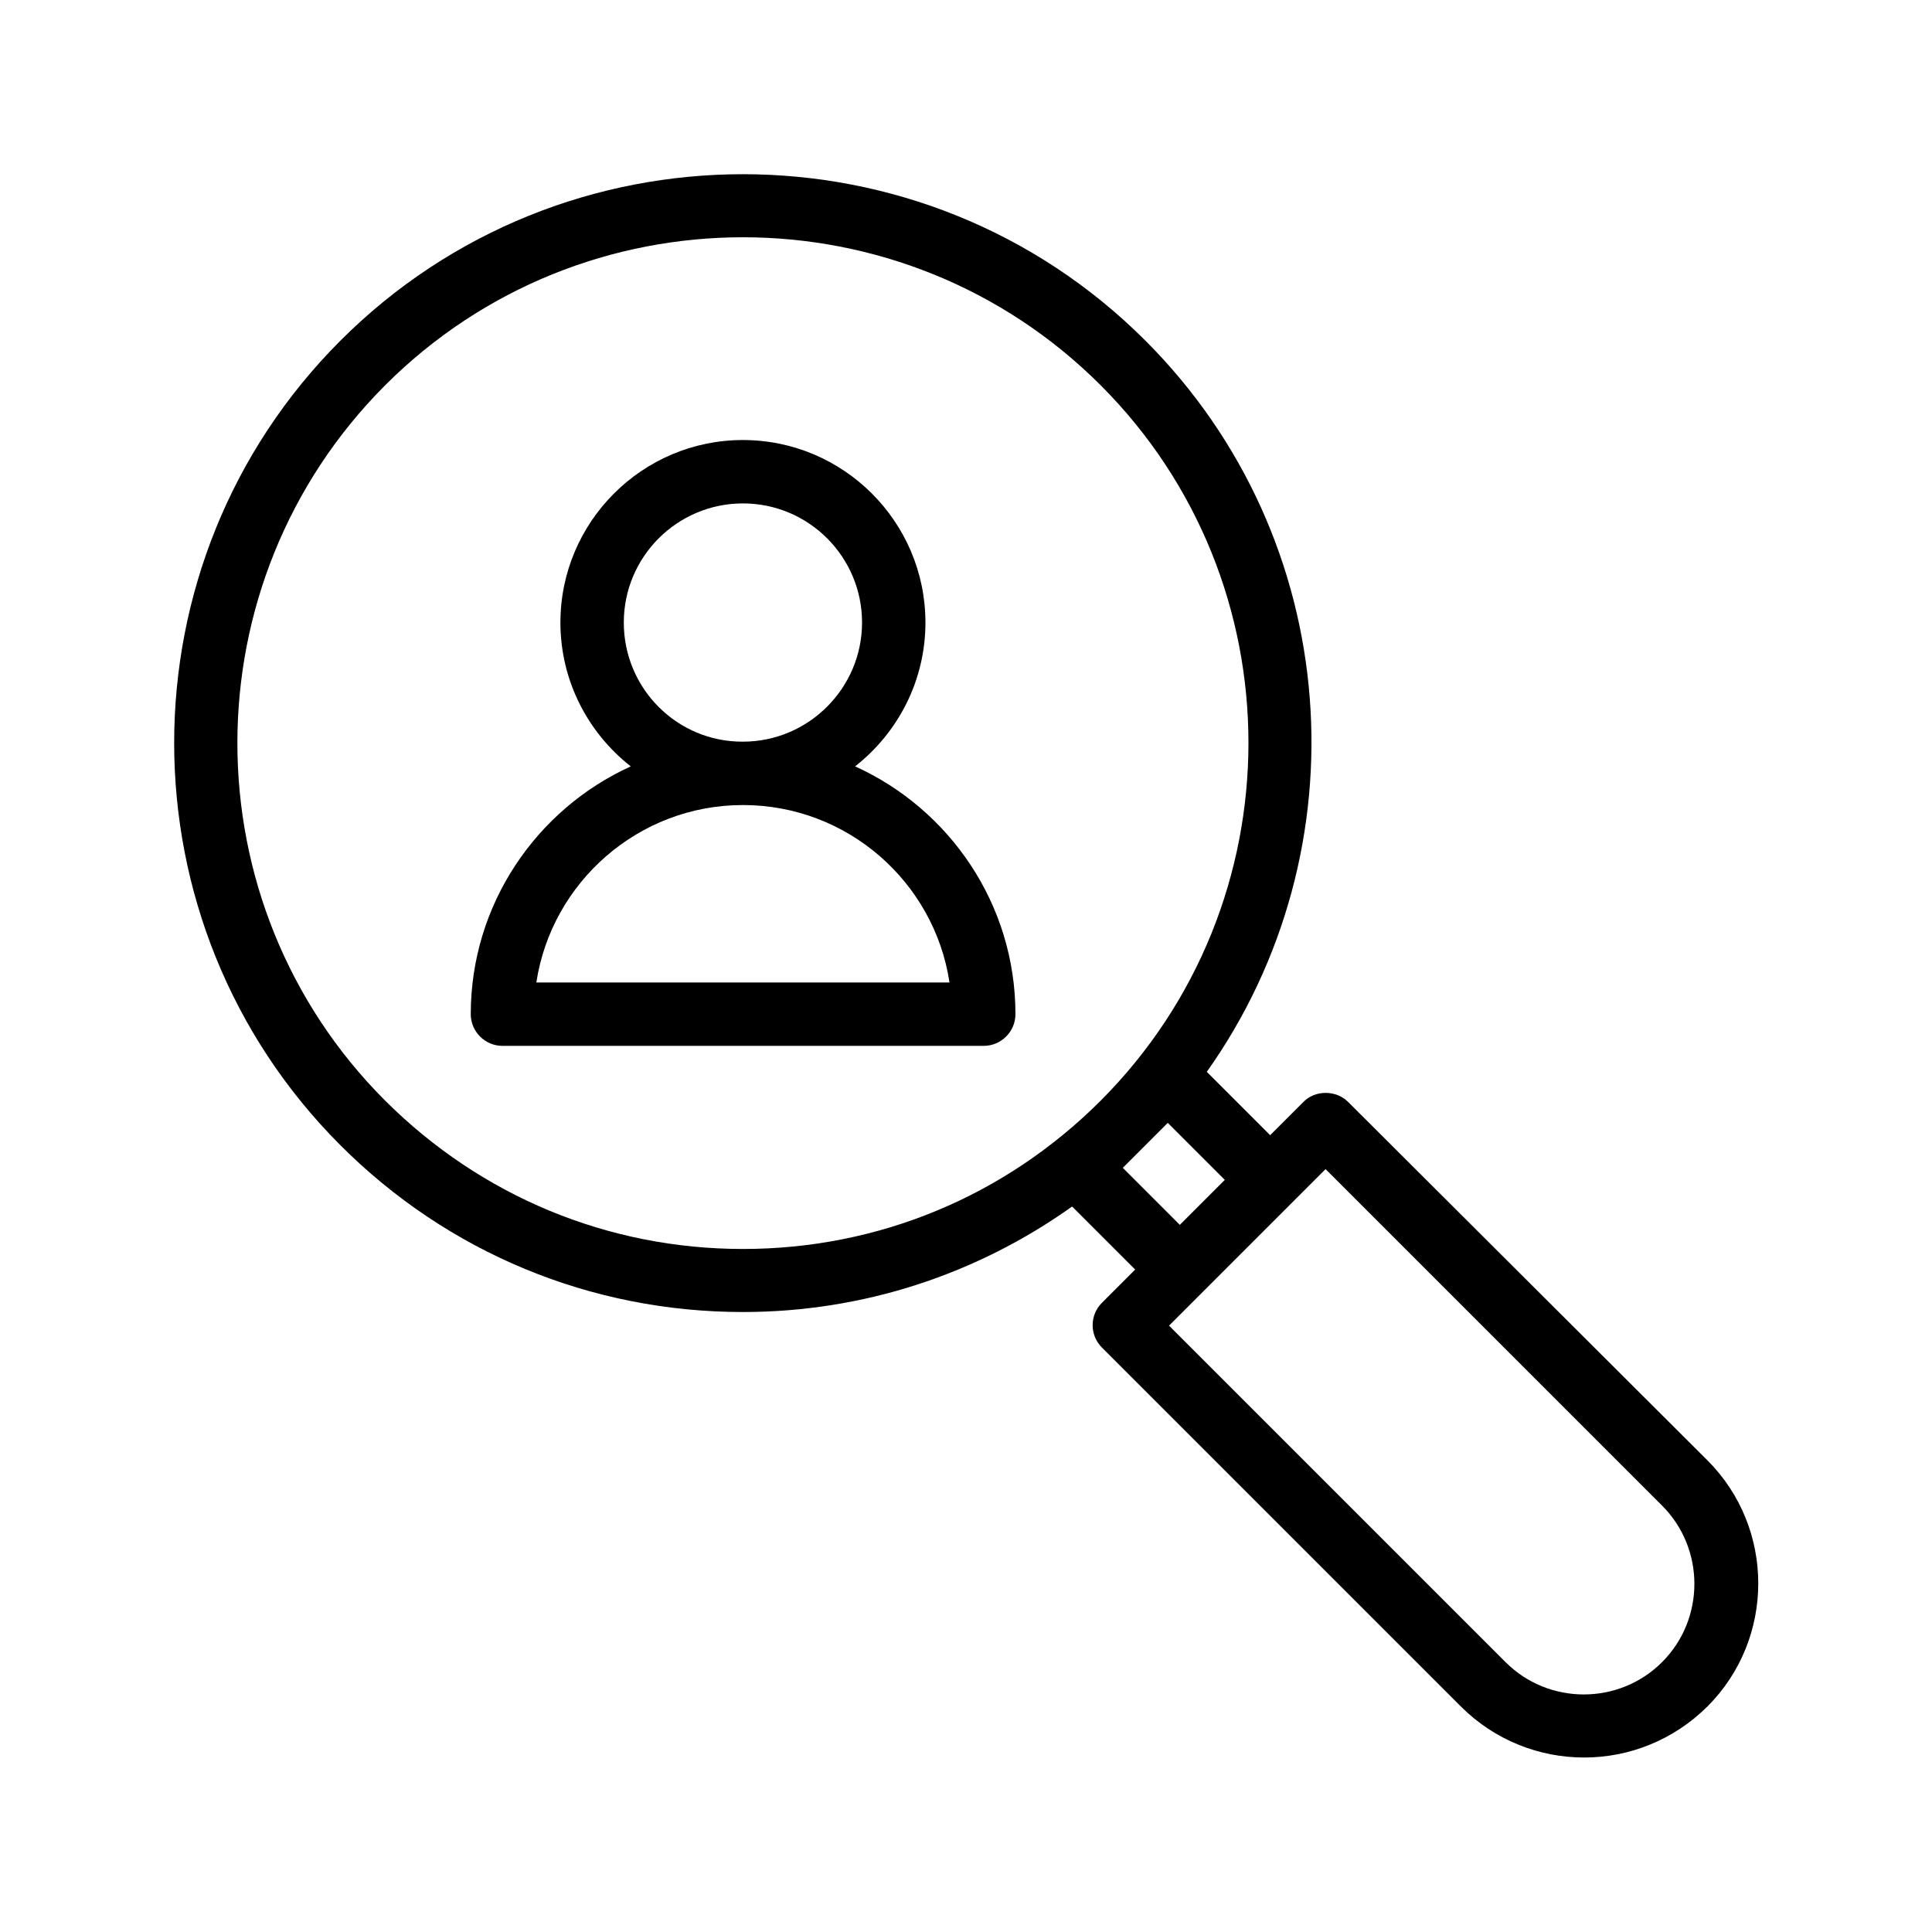
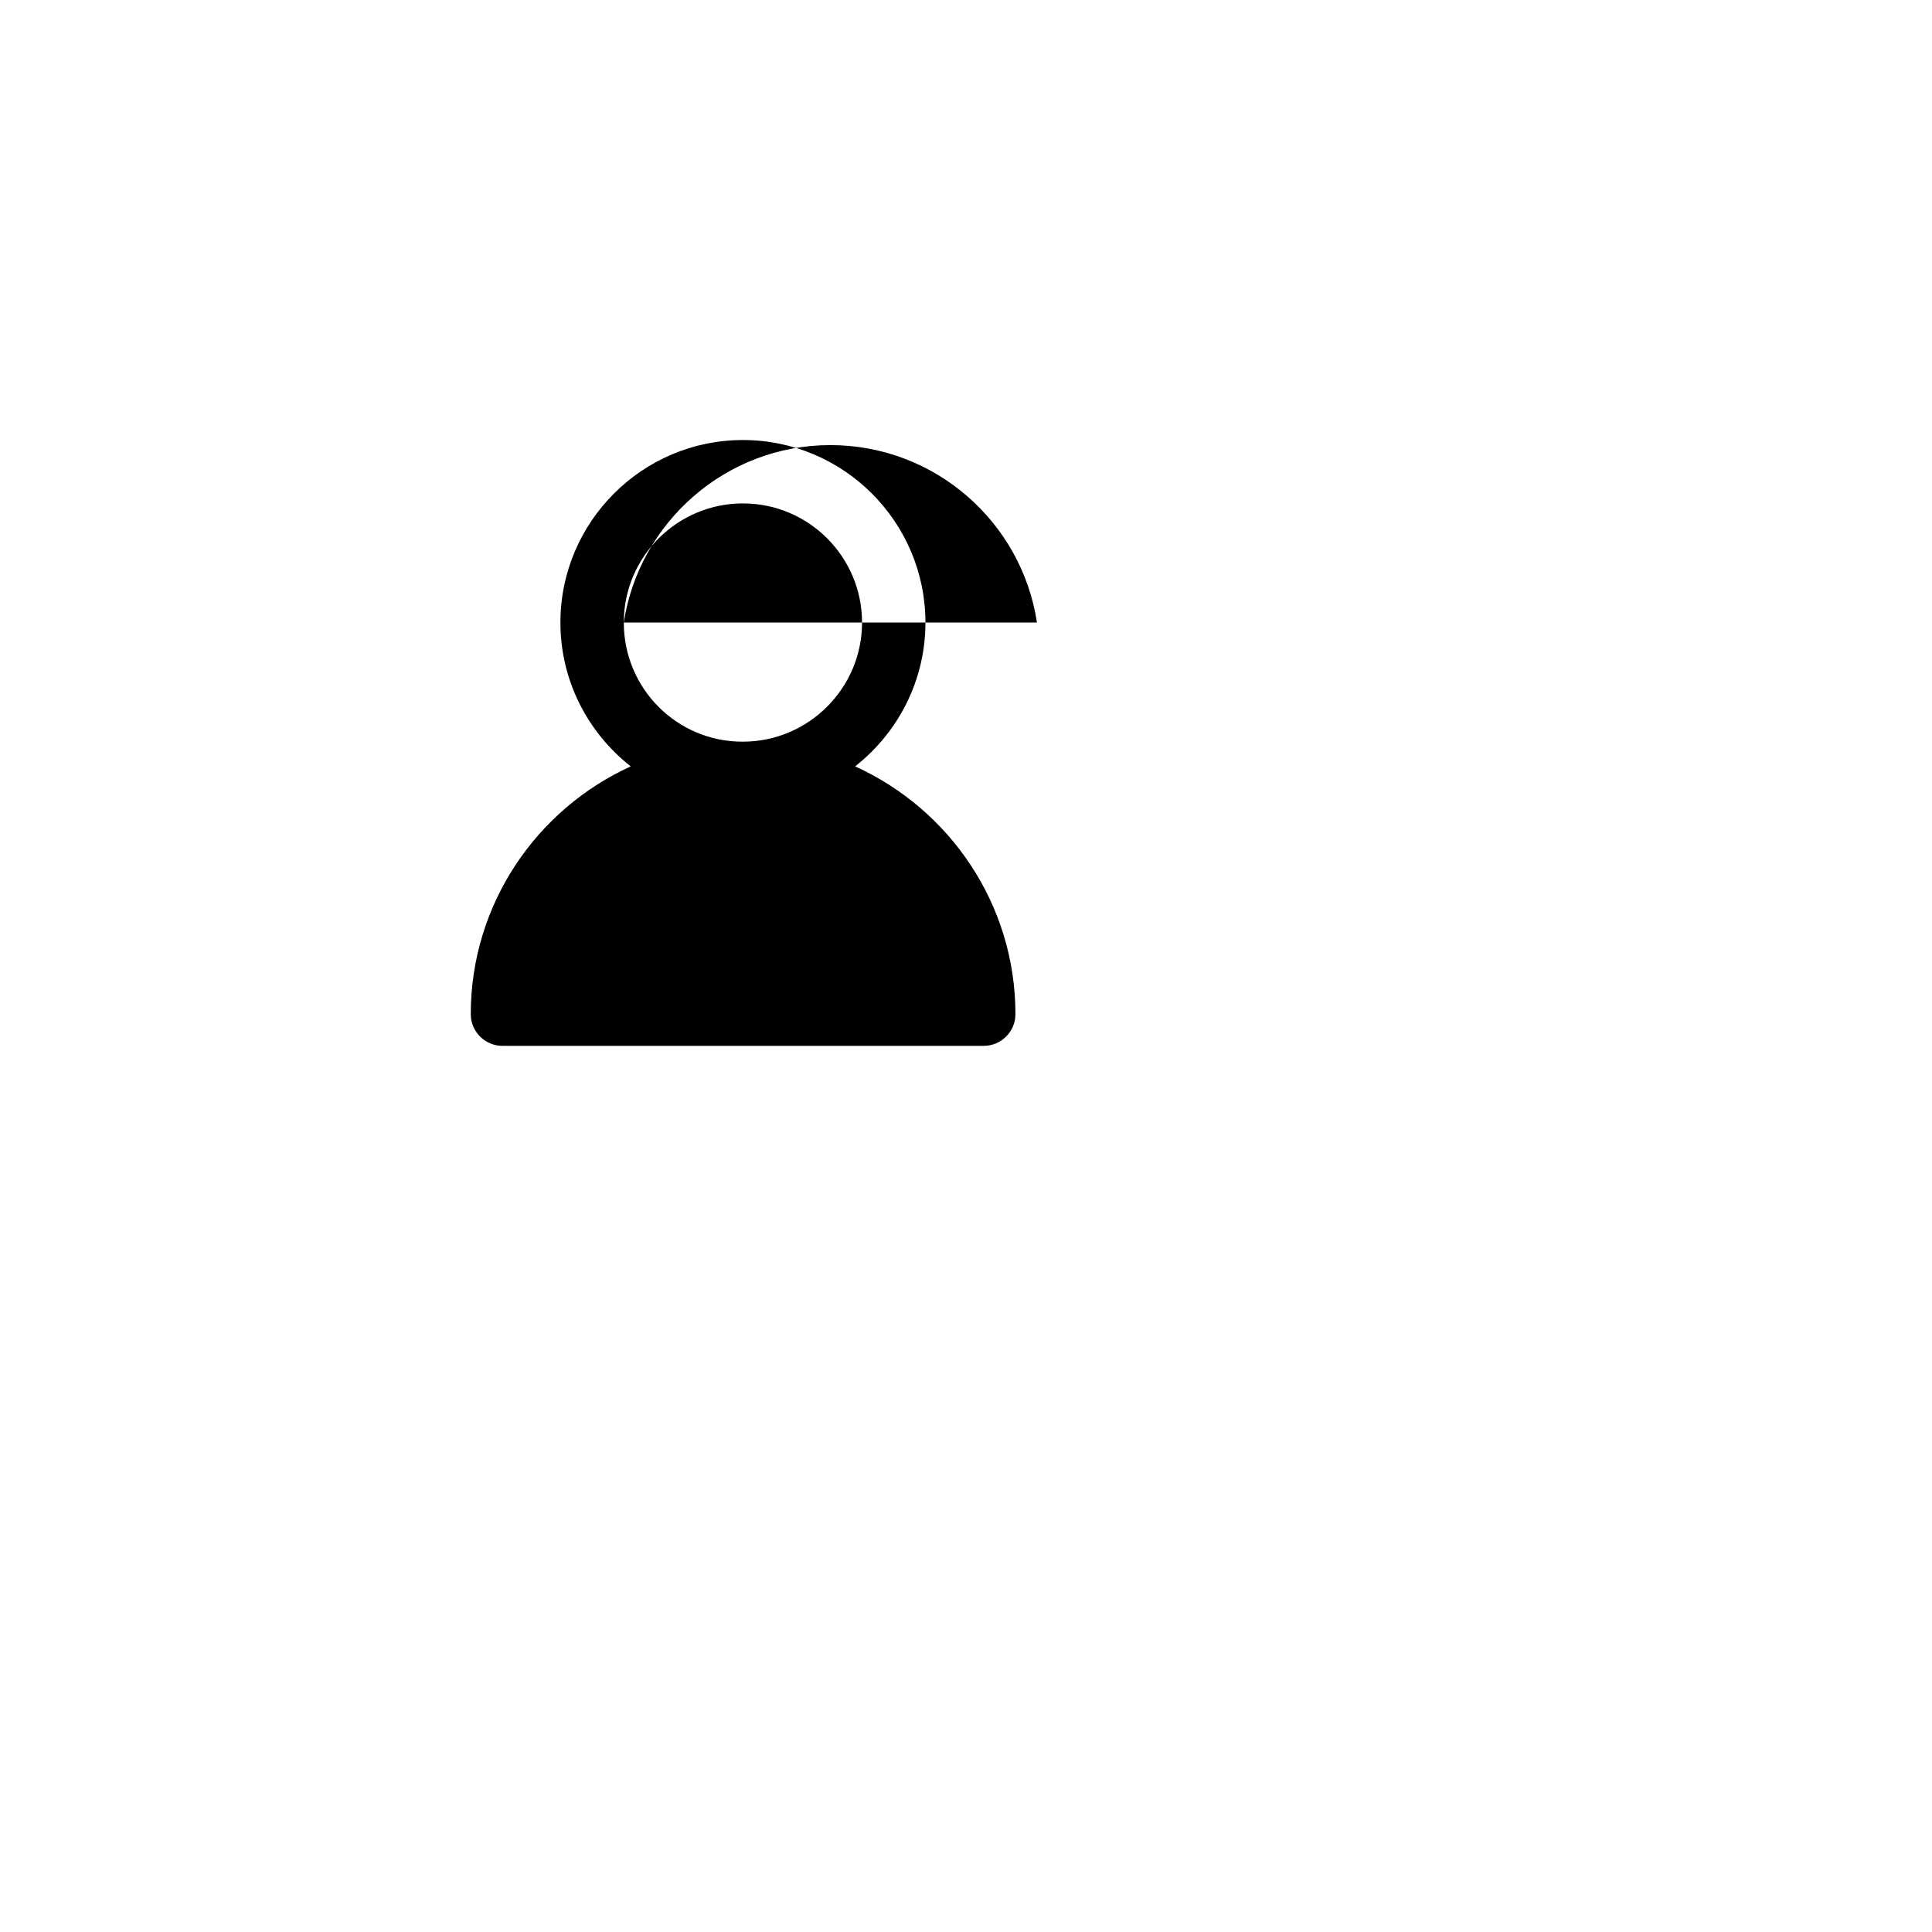
<svg xmlns="http://www.w3.org/2000/svg" fill="#000000" width="800px" height="800px" version="1.1" viewBox="144 144 512 512">
  <g>
-     <path d="m447.52 234.25c-58.777-58.777-154.5-58.777-213.28 0-58.777 58.777-58.777 154.5 0 213.28 28.465 28.465 66.336 44.168 106.64 44.168 31.738 0 61.883-9.91 87.242-27.961l16.711 16.711-8.816 8.816c-3.273 3.273-3.273 8.566 0 11.84l95.137 95.137c8.984 8.984 20.824 13.52 32.664 13.52 11.84 0 23.594-4.535 32.664-13.52 17.969-17.969 17.969-47.273 0-65.242l-95.219-94.977c-3.191-3.191-8.734-3.191-11.84 0l-8.816 8.816-16.793-16.793c41.73-58.777 36.441-141.07-16.293-193.8zm-201.44 201.44c-52.227-52.227-52.227-137.29 0-189.6 26.113-26.113 60.457-39.211 94.801-39.211s68.688 13.098 94.801 39.215c52.227 52.227 52.227 137.29 0 189.6-25.359 25.359-58.945 39.297-94.801 39.297-35.855-0.004-69.445-14.023-94.801-39.301zm249.21 18.137 89.176 89.176c11.418 11.418 11.418 30.062 0 41.48-11.418 11.418-30.062 11.418-41.48 0l-89.176-89.176zm-41.816-12.258 15.113 15.113-11.922 11.922-15.113-15.113z" />
-     <path d="m370.61 347.1c11.336-8.902 18.641-22.672 18.641-38.121 0-26.703-21.746-48.367-48.367-48.367-26.703 0-48.367 21.746-48.367 48.367 0 15.449 7.305 29.223 18.641 38.121-24.938 11.336-42.402 36.527-42.402 65.664 0 4.617 3.777 8.398 8.398 8.398h127.55c4.617 0 8.398-3.777 8.398-8.398 0-29.137-17.465-54.328-42.488-65.664zm-61.297-38.121c0-17.465 14.191-31.57 31.57-31.57 17.465 0 31.57 14.191 31.57 31.57 0 17.383-14.191 31.57-31.57 31.57-17.465 0.086-31.57-14.105-31.57-31.57zm-23.176 95.387c4.031-26.535 27.039-47.023 54.746-47.023 27.711 0 50.719 20.402 54.746 47.023z" />
+     <path d="m370.61 347.1c11.336-8.902 18.641-22.672 18.641-38.121 0-26.703-21.746-48.367-48.367-48.367-26.703 0-48.367 21.746-48.367 48.367 0 15.449 7.305 29.223 18.641 38.121-24.938 11.336-42.402 36.527-42.402 65.664 0 4.617 3.777 8.398 8.398 8.398h127.55c4.617 0 8.398-3.777 8.398-8.398 0-29.137-17.465-54.328-42.488-65.664zm-61.297-38.121c0-17.465 14.191-31.57 31.57-31.57 17.465 0 31.57 14.191 31.57 31.57 0 17.383-14.191 31.57-31.57 31.57-17.465 0.086-31.57-14.105-31.57-31.57zc4.031-26.535 27.039-47.023 54.746-47.023 27.711 0 50.719 20.402 54.746 47.023z" />
  </g>
</svg>